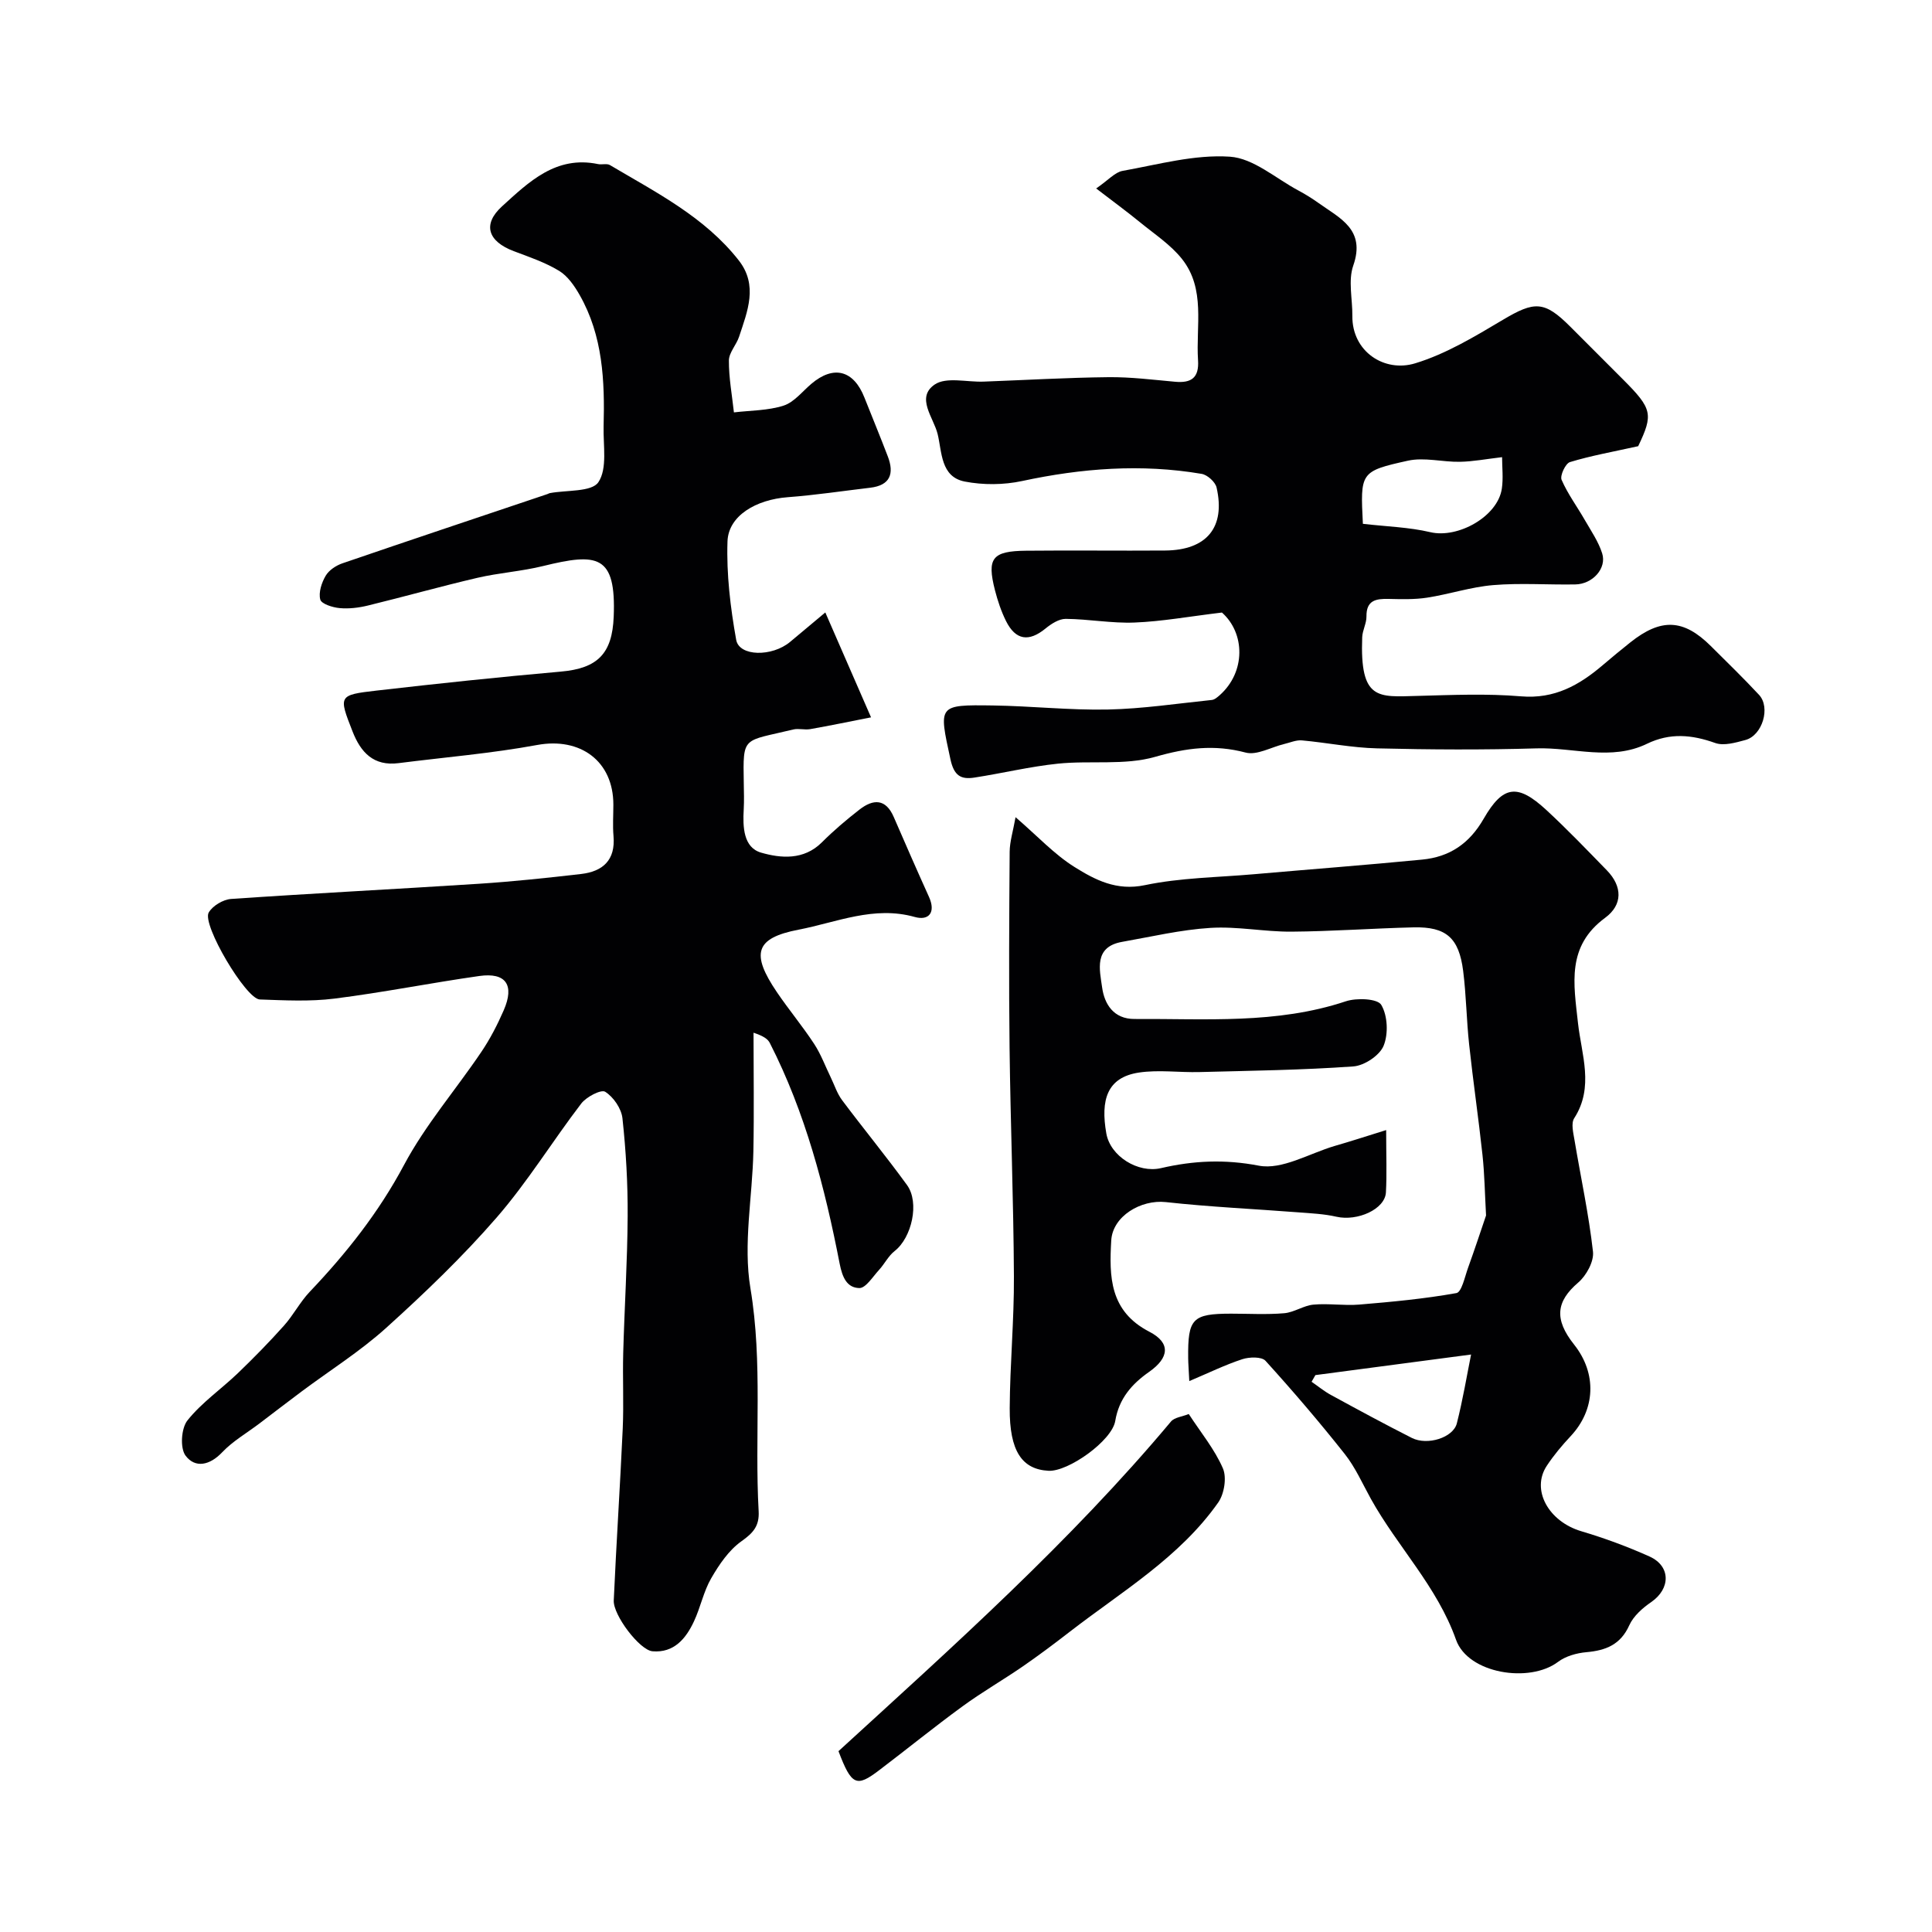
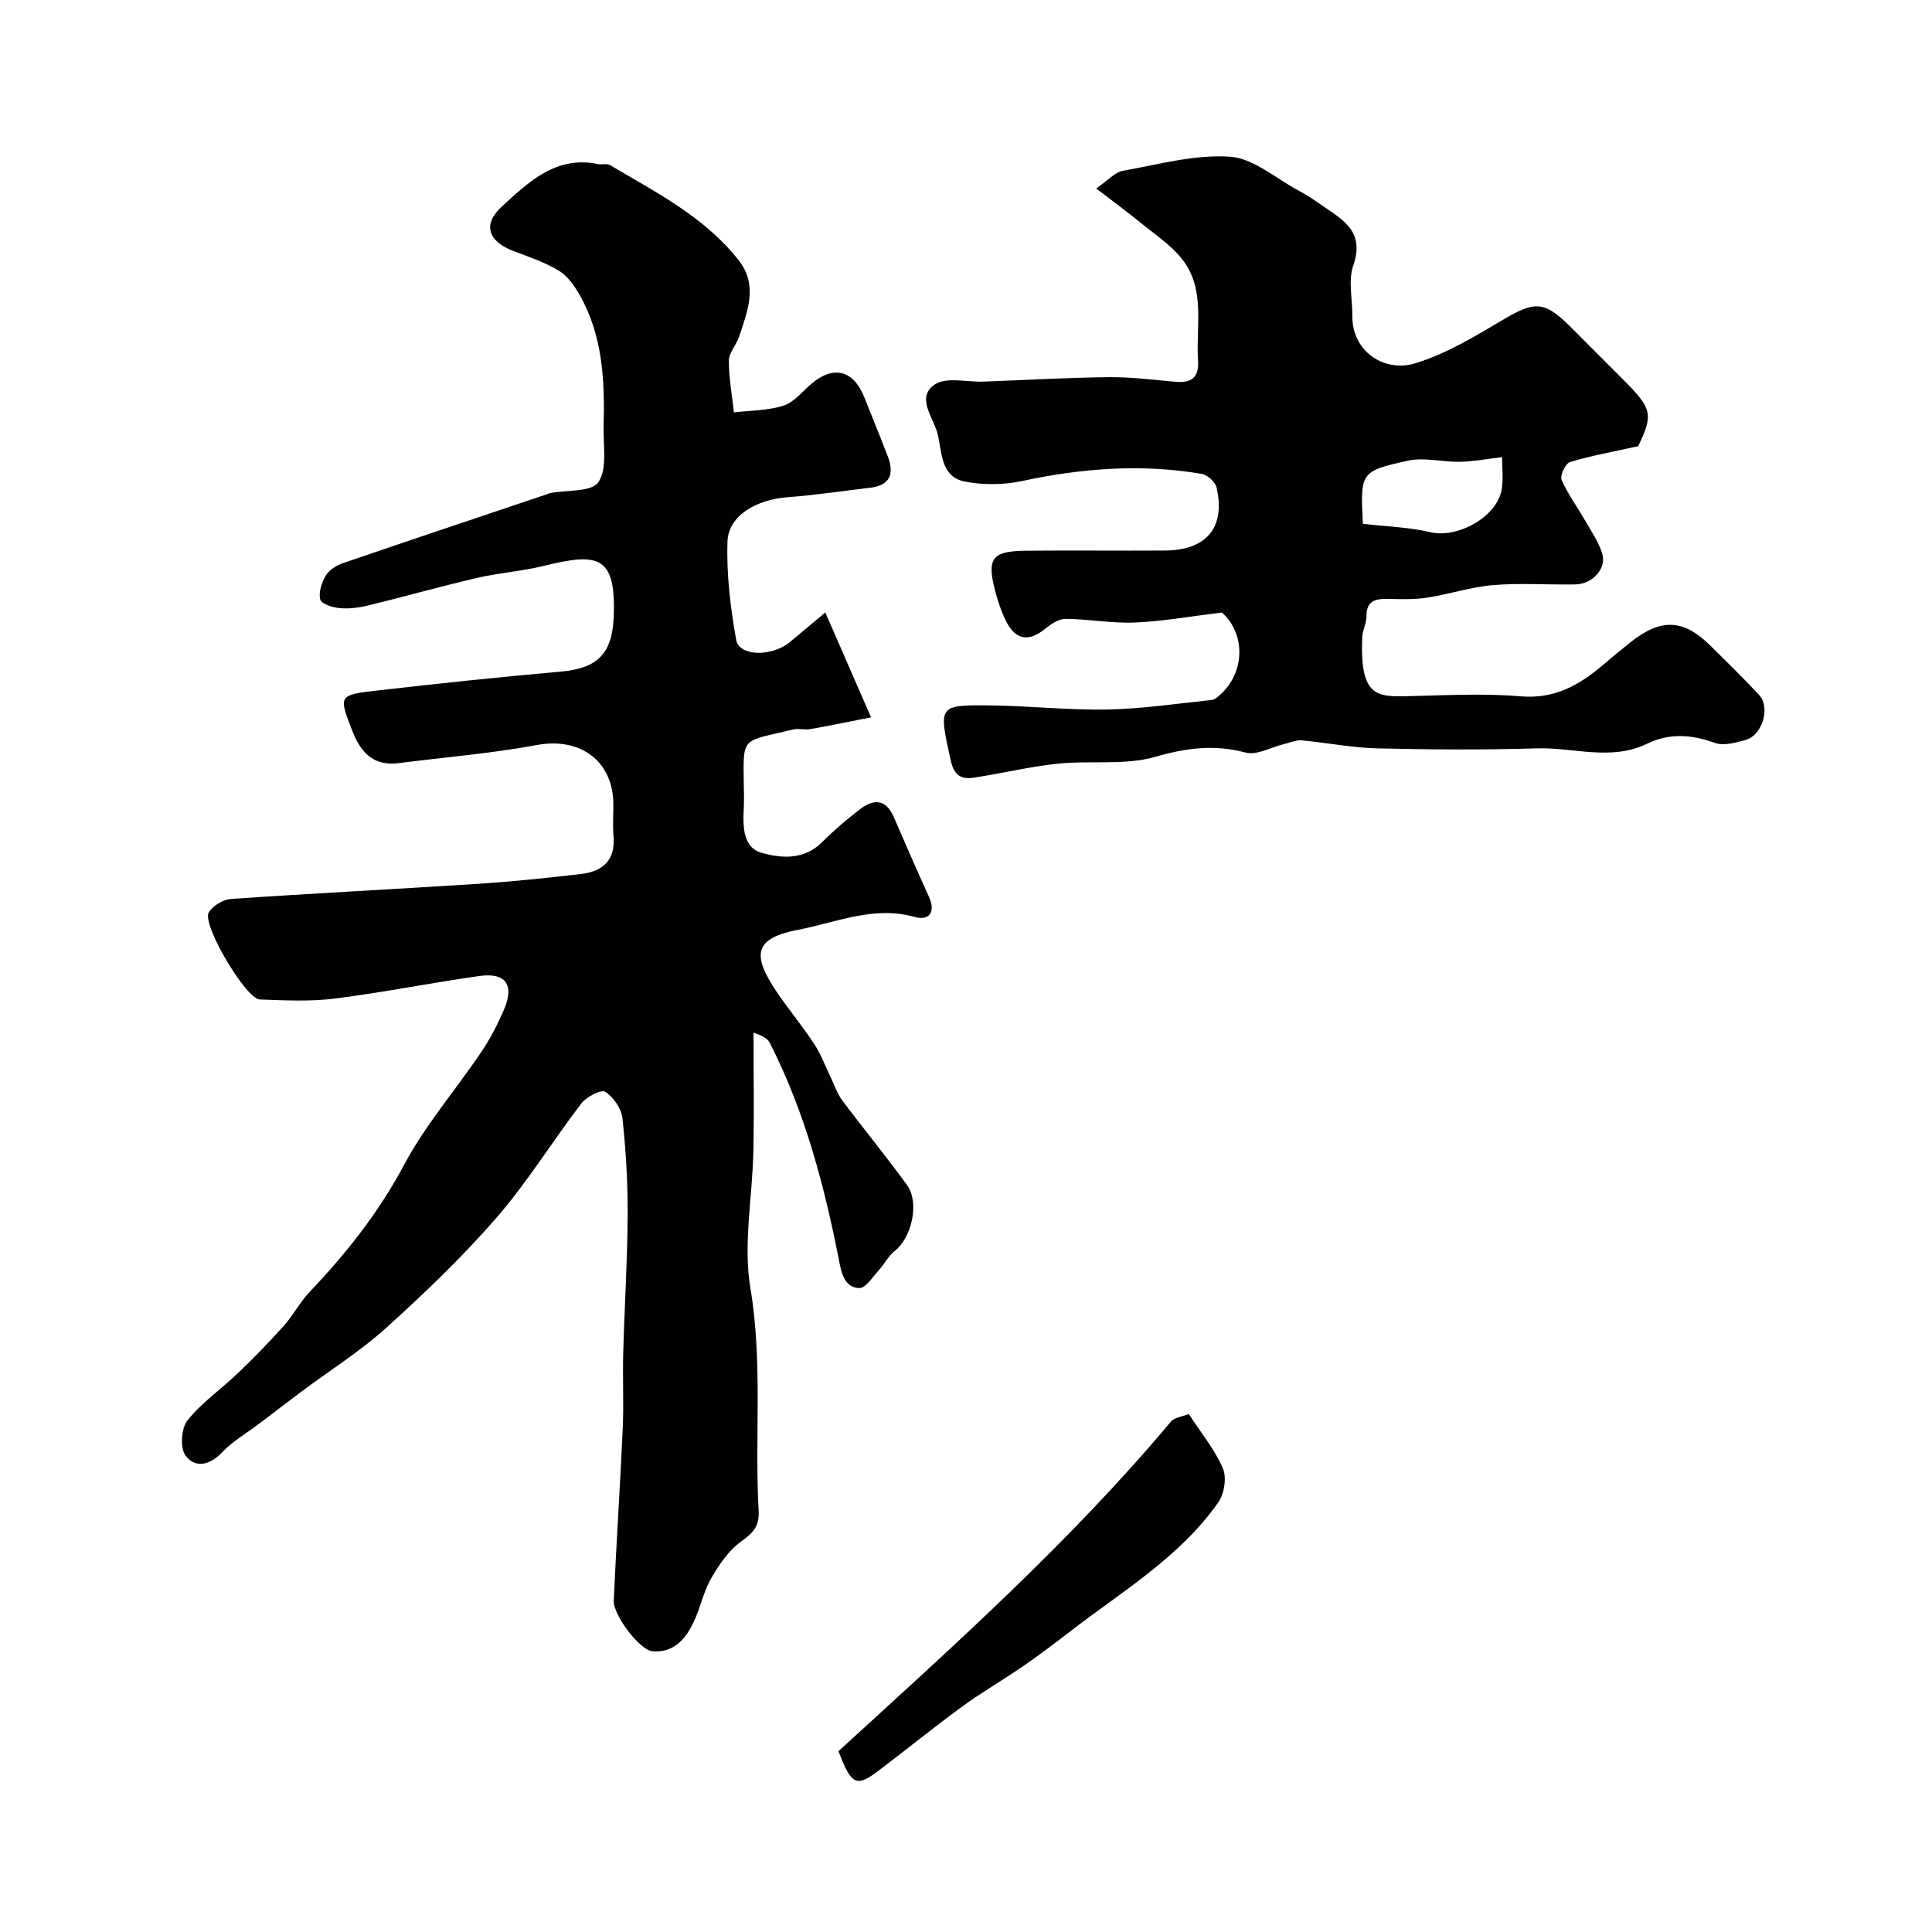
<svg xmlns="http://www.w3.org/2000/svg" enable-background="new 0 0 400 400" viewBox="0 0 400 400">
  <g fill="#010103">
-     <path d="m170.87 126.8c3.26 7.48 6.14 14.08 9.47 21.72-4.48.88-8.53 1.72-12.6 2.44-1.13.2-2.38-.19-3.49.07-10.52 2.55-10.43 1.19-10.26 11.06.03 1.83.09 3.67-.01 5.5-.21 3.62-.07 7.88 3.6 8.94 4.06 1.17 8.83 1.61 12.58-2.13 2.44-2.44 5.09-4.69 7.82-6.81 2.82-2.18 5.4-2.27 7.06 1.56 2.4 5.53 4.81 11.05 7.3 16.55 1.45 3.22-.04 4.97-2.95 4.15-8.46-2.38-16.19 1.12-24.06 2.63-9.02 1.74-9.88 4.97-4.48 12.94 2.47 3.64 5.31 7.04 7.72 10.72 1.4 2.14 2.3 4.61 3.43 6.93.77 1.59 1.32 3.35 2.37 4.74 4.41 5.89 9.09 11.58 13.41 17.53 2.66 3.65.98 10.92-2.55 13.67-1.31 1.02-2.09 2.67-3.24 3.92-1.29 1.4-2.76 3.79-4.09 3.75-2.51-.07-3.49-2.12-4.06-5.06-3.06-15.75-7.1-31.26-14.45-45.67-.42-.83-1.27-1.43-3.38-2.14 0 8.17.13 16.34-.03 24.51-.19 9.49-2.15 19.24-.61 28.42 2.58 15.43.84 30.78 1.7 46.13.17 3.07-1.12 4.5-3.56 6.23-2.61 1.85-4.62 4.82-6.26 7.66-1.59 2.74-2.21 6.02-3.57 8.92-1.67 3.59-4.15 6.57-8.58 6.2-2.66-.22-8.16-7.47-8.03-10.51.53-11.87 1.32-23.73 1.86-35.6.23-5.21-.04-10.44.1-15.66.26-9.43.86-18.86.92-28.3.04-6.77-.35-13.56-1.08-20.29-.22-2.01-1.86-4.4-3.57-5.48-.84-.54-3.9 1.05-4.96 2.44-5.95 7.77-11.1 16.21-17.5 23.58-7.04 8.11-14.86 15.61-22.84 22.82-5.43 4.91-11.73 8.86-17.62 13.26-2.91 2.17-5.78 4.39-8.67 6.58-2.6 1.97-5.51 3.64-7.72 5.97-2.58 2.72-5.59 3.32-7.57.69-1.17-1.56-.91-5.67.39-7.3 2.94-3.69 7-6.48 10.45-9.79 3.29-3.16 6.49-6.43 9.53-9.83 1.95-2.18 3.32-4.88 5.32-6.99 7.59-7.98 14.29-16.43 19.54-26.28 4.42-8.29 10.72-15.57 16.01-23.41 1.82-2.69 3.33-5.63 4.63-8.61 2.28-5.23.46-7.88-5.05-7.1-10.02 1.42-19.96 3.42-30 4.68-5.09.64-10.31.36-15.46.18-2.87-.1-12.01-15.52-10.57-18 .81-1.4 2.98-2.69 4.62-2.81 17.12-1.18 34.26-2.04 51.39-3.15 7.05-.46 14.08-1.21 21.09-2.02 4.51-.52 7.14-2.88 6.71-7.85-.19-2.15-.03-4.33-.03-6.5 0-9.05-6.86-14-15.77-12.36-9.48 1.75-19.13 2.54-28.7 3.76-5.17.66-7.83-2.2-9.54-6.59-2.89-7.37-2.94-7.52 4.97-8.43 12.7-1.46 25.42-2.81 38.15-3.93 7.68-.67 10.65-3.76 10.96-11.35.52-12.88-3.36-13.27-14.61-10.51-4.46 1.1-9.12 1.4-13.6 2.44-7.59 1.77-15.1 3.89-22.68 5.74-1.89.46-3.94.71-5.86.53-1.44-.13-3.76-.86-4-1.77-.39-1.47.28-3.5 1.12-4.93.68-1.16 2.16-2.13 3.49-2.58 14.12-4.84 28.28-9.57 42.43-14.33.16-.05.3-.16.46-.19 3.5-.67 8.69-.2 10.08-2.27 1.89-2.82.98-7.59 1.08-11.53.25-9.42-.14-18.77-4.97-27.24-1.07-1.88-2.47-3.91-4.25-4.99-2.89-1.75-6.19-2.87-9.38-4.07-5.34-2.02-6.55-5.53-2.42-9.29 5.54-5.04 11.16-10.55 19.86-8.74.8.17 1.82-.17 2.46.2 9.56 5.67 19.62 10.73 26.68 19.74 4.05 5.17 1.8 10.55.07 15.8-.56 1.7-2.1 3.29-2.11 4.93-.02 3.58.65 7.16 1.04 10.74 3.44-.41 7.04-.36 10.28-1.4 2.18-.7 3.88-2.93 5.76-4.52 4.6-3.9 8.74-2.83 10.98 2.85 1.61 4.07 3.29 8.12 4.85 12.21 1.35 3.55.5 5.97-3.66 6.46-5.68.67-11.35 1.53-17.06 1.96-6.56.49-12.3 3.83-12.48 9.16-.23 6.77.6 13.67 1.8 20.37.62 3.47 7.42 3.55 11.16.43 2.1-1.75 4.2-3.51 7.29-6.1z" />
-     <path d="m286.99 233.97c0 5.3.16 9.12-.05 12.91-.2 3.48-5.9 6.02-10.25 5.03-2.53-.58-5.18-.7-7.78-.9-9.18-.71-18.4-1.12-27.55-2.13-5.12-.56-11 2.9-11.29 7.95-.43 7.45-.36 14.63 7.89 18.89 4.48 2.31 4.1 5.4-.03 8.3-3.6 2.52-6.26 5.54-7.03 10.17-.68 4.11-9.74 10.54-13.81 10.32-5.5-.29-8.09-4.07-8.04-12.96.05-9.1.92-18.2.87-27.3-.08-15.77-.71-31.53-.9-47.3-.16-13.53-.08-27.07.02-40.6.02-2.12.7-4.23 1.22-7.16 4.6 3.97 8.04 7.71 12.2 10.31 4.27 2.67 8.7 5 14.58 3.76 7.35-1.54 15.01-1.6 22.55-2.26 11.62-1.02 23.25-1.9 34.86-3.03 5.64-.55 9.74-3.26 12.73-8.46 4.03-7.01 7.07-7.25 12.96-1.82 4.33 4 8.42 8.27 12.54 12.5 3.25 3.34 3.3 7.14-.34 9.82-8.03 5.91-6.53 13.61-5.63 21.84.71 6.44 3.38 13.22-.79 19.67-.68 1.06-.19 3.01.06 4.5 1.29 7.71 2.96 15.37 3.83 23.12.23 2.04-1.38 4.96-3.06 6.4-4.55 3.9-5.04 7.57-.85 12.84 4.76 5.99 4.43 13.47-.71 18.96-1.79 1.91-3.5 3.95-4.94 6.13-3.31 4.99.37 11.54 7.12 13.55 4.81 1.43 9.57 3.18 14.15 5.24 4.43 2 4.36 6.67.36 9.42-1.8 1.24-3.69 2.9-4.55 4.81-1.82 4.04-4.87 5.22-8.9 5.58-2.01.18-4.27.81-5.85 2-5.92 4.47-18.63 2.44-21.12-4.56-3.92-11.06-12.11-19.25-17.63-29.18-1.74-3.14-3.21-6.51-5.41-9.29-5.24-6.62-10.74-13.05-16.41-19.3-.8-.88-3.35-.81-4.81-.33-3.54 1.16-6.92 2.82-10.97 4.53-.12-2.49-.22-3.63-.23-4.77-.09-8.19.87-9.18 8.88-9.19 3.67 0 7.35.22 10.99-.09 2.06-.17 4.01-1.59 6.06-1.78 3.13-.29 6.34.25 9.48-.01 6.73-.56 13.48-1.19 20.12-2.38 1.09-.19 1.74-3.36 2.41-5.22 1.4-3.88 2.69-7.8 3.73-10.85-.25-4.53-.31-8.56-.74-12.55-.82-7.62-1.94-15.21-2.76-22.84-.55-5.07-.6-10.19-1.24-15.25-.87-6.85-3.53-9.16-10.24-9.01-8.44.2-16.87.83-25.3.89-5.6.04-11.23-1.13-16.79-.78-6.13.38-12.19 1.82-18.27 2.89-5.93 1.04-4.65 5.81-4.15 9.42.47 3.43 2.35 6.58 6.75 6.55 14.65-.09 29.38 1.11 43.7-3.66 2.25-.75 6.56-.57 7.34.73 1.33 2.22 1.5 6.02.49 8.48-.82 2-3.99 4.11-6.26 4.27-10.59.76-21.23.89-31.86 1.17-4.18.11-8.44-.51-12.53.1-6.64 1-7.97 5.69-6.76 12.6.83 4.74 6.56 8.29 11.32 7.19 6.73-1.56 13.19-1.87 20.26-.51 4.79.92 10.44-2.53 15.69-4.08 3.24-.93 6.43-1.97 10.67-3.29zm-14.65 50.73c-.26.46-.52.92-.79 1.38 1.34.92 2.61 1.98 4.04 2.75 5.54 3.02 11.09 6.03 16.72 8.88 3.21 1.62 8.55-.05 9.31-3.01 1.26-4.96 2.1-10.04 2.95-14.26-10.64 1.4-21.43 2.83-32.23 4.26z" />
+     <path d="m170.87 126.8c3.26 7.48 6.14 14.08 9.47 21.72-4.48.88-8.53 1.72-12.6 2.44-1.13.2-2.38-.19-3.49.07-10.52 2.55-10.43 1.19-10.26 11.06.03 1.83.09 3.67-.01 5.5-.21 3.62-.07 7.88 3.6 8.94 4.06 1.17 8.83 1.61 12.58-2.13 2.44-2.44 5.09-4.69 7.82-6.81 2.82-2.18 5.4-2.27 7.06 1.56 2.4 5.53 4.81 11.05 7.3 16.55 1.45 3.22-.04 4.97-2.95 4.15-8.46-2.38-16.19 1.12-24.06 2.63-9.02 1.74-9.88 4.97-4.48 12.94 2.47 3.64 5.31 7.04 7.72 10.72 1.4 2.14 2.3 4.61 3.43 6.93.77 1.59 1.32 3.35 2.37 4.74 4.41 5.89 9.09 11.58 13.41 17.53 2.66 3.65.98 10.92-2.55 13.67-1.31 1.02-2.09 2.67-3.24 3.92-1.29 1.4-2.76 3.79-4.09 3.75-2.51-.07-3.49-2.12-4.06-5.06-3.06-15.75-7.1-31.26-14.45-45.67-.42-.83-1.27-1.43-3.38-2.14 0 8.17.13 16.34-.03 24.51-.19 9.49-2.15 19.24-.61 28.42 2.58 15.43.84 30.78 1.7 46.13.17 3.07-1.12 4.5-3.56 6.23-2.61 1.85-4.62 4.82-6.26 7.66-1.59 2.74-2.21 6.02-3.57 8.92-1.67 3.59-4.15 6.57-8.58 6.2-2.66-.22-8.16-7.47-8.03-10.51.53-11.87 1.32-23.73 1.86-35.6.23-5.21-.04-10.44.1-15.66.26-9.43.86-18.86.92-28.3.04-6.77-.35-13.56-1.08-20.29-.22-2.01-1.86-4.4-3.57-5.48-.84-.54-3.9 1.05-4.96 2.44-5.95 7.77-11.1 16.21-17.5 23.58-7.04 8.11-14.86 15.61-22.84 22.82-5.43 4.91-11.73 8.86-17.62 13.26-2.91 2.17-5.78 4.39-8.67 6.58-2.6 1.97-5.51 3.64-7.72 5.97-2.58 2.72-5.59 3.32-7.57.69-1.17-1.56-.91-5.67.39-7.3 2.94-3.69 7-6.48 10.45-9.79 3.29-3.16 6.49-6.43 9.53-9.83 1.95-2.18 3.32-4.88 5.32-6.99 7.59-7.98 14.29-16.43 19.54-26.28 4.42-8.29 10.72-15.57 16.01-23.41 1.82-2.69 3.33-5.63 4.63-8.61 2.28-5.23.46-7.88-5.05-7.1-10.02 1.42-19.96 3.42-30 4.68-5.09.64-10.31.36-15.46.18-2.87-.1-12.01-15.52-10.57-18 .81-1.4 2.98-2.69 4.62-2.81 17.12-1.18 34.26-2.04 51.39-3.15 7.05-.46 14.08-1.21 21.09-2.02 4.51-.52 7.14-2.88 6.71-7.85-.19-2.15-.03-4.33-.03-6.5 0-9.05-6.86-14-15.77-12.36-9.48 1.75-19.13 2.54-28.7 3.76-5.17.66-7.83-2.2-9.54-6.59-2.89-7.37-2.94-7.52 4.97-8.43 12.7-1.46 25.42-2.81 38.15-3.93 7.68-.67 10.65-3.76 10.96-11.35.52-12.88-3.36-13.27-14.61-10.51-4.46 1.1-9.12 1.4-13.6 2.44-7.59 1.77-15.1 3.89-22.68 5.74-1.89.46-3.94.71-5.86.53-1.44-.13-3.76-.86-4-1.77-.39-1.47.28-3.5 1.12-4.93.68-1.16 2.16-2.13 3.49-2.58 14.12-4.84 28.28-9.57 42.43-14.33.16-.05.3-.16.46-.19 3.5-.67 8.69-.2 10.08-2.27 1.89-2.82.98-7.59 1.08-11.53.25-9.42-.14-18.77-4.97-27.24-1.07-1.88-2.47-3.91-4.25-4.99-2.89-1.75-6.19-2.87-9.38-4.07-5.34-2.02-6.55-5.53-2.42-9.29 5.54-5.04 11.16-10.55 19.86-8.74.8.17 1.82-.17 2.46.2 9.56 5.67 19.62 10.73 26.68 19.74 4.05 5.17 1.8 10.55.07 15.8-.56 1.7-2.1 3.29-2.11 4.93-.02 3.58.65 7.16 1.04 10.74 3.44-.41 7.04-.36 10.28-1.4 2.18-.7 3.88-2.93 5.76-4.52 4.6-3.9 8.74-2.83 10.98 2.85 1.61 4.07 3.29 8.12 4.85 12.21 1.35 3.55.5 5.97-3.66 6.46-5.68.67-11.35 1.53-17.06 1.96-6.56.49-12.3 3.83-12.48 9.16-.23 6.77.6 13.67 1.8 20.37.62 3.47 7.42 3.55 11.16.43 2.1-1.75 4.2-3.51 7.29-6.1" />
    <path d="m252.99 126.82c-6.83.82-12.44 1.85-18.09 2.07-4.73.19-9.5-.72-14.25-.76-1.4-.01-3.01 1.03-4.19 2-3.44 2.81-6.18 2.45-8.18-1.56-1-2.02-1.73-4.21-2.29-6.39-1.69-6.63-.57-8.09 6.45-8.16 9.59-.1 19.18.03 28.77-.04 8.62-.06 12.55-4.79 10.67-13.04-.26-1.15-1.9-2.63-3.09-2.83-12.48-2.12-24.83-1.17-37.17 1.48-3.82.82-8.06.85-11.88.11-5.02-.98-4.7-6.13-5.62-9.86-.83-3.38-4.56-7.53-.6-10.23 2.39-1.63 6.68-.47 10.11-.6 8.63-.32 17.26-.83 25.89-.92 4.59-.05 9.2.54 13.79.95 3.34.3 4.97-.82 4.73-4.46-.47-7.12 1.61-14.74-3.32-20.96-2.34-2.95-5.67-5.13-8.64-7.56-2.77-2.26-5.65-4.37-9.13-7.04 2.54-1.75 3.89-3.36 5.46-3.64 7.38-1.32 14.9-3.43 22.22-2.94 4.88.32 9.51 4.51 14.22 7.02 1.43.76 2.83 1.64 4.15 2.58 4.4 3.15 9.79 5.46 7.18 12.94-1.09 3.12-.15 6.94-.19 10.43-.08 7.39 6.64 11.76 13.01 9.81 6.38-1.94 12.34-5.55 18.15-9 6.55-3.9 8.58-3.97 13.95 1.4 3.65 3.65 7.3 7.31 10.95 10.96 6.07 6.07 6.26 7.21 3.12 13.8-5.29 1.17-9.79 1.97-14.13 3.29-.92.28-2.1 2.8-1.73 3.67 1.27 2.93 3.23 5.56 4.83 8.36 1.29 2.24 2.8 4.44 3.57 6.86.99 3.1-1.97 6.38-5.56 6.44-5.66.1-11.36-.33-16.99.14-4.61.38-9.11 1.89-13.7 2.6-2.61.4-5.31.32-7.96.26-2.63-.06-4.63.27-4.59 3.64.02 1.42-.82 2.84-.88 4.28-.5 13.16 3.31 12.37 11.42 12.16 7.16-.19 14.37-.51 21.48.09 6.92.58 12.03-2.31 16.9-6.46 1.87-1.6 3.77-3.16 5.7-4.7 6.38-5.08 11.03-4.87 16.68.75 3.36 3.34 6.76 6.64 9.98 10.1 2.43 2.61.7 8.4-2.82 9.35-2.02.54-4.45 1.26-6.25.62-4.84-1.73-9.36-2.15-14.13.16-7.41 3.6-15.21.73-22.82.95-11.01.33-22.04.27-33.06 0-5.2-.12-10.37-1.18-15.56-1.65-1.2-.11-2.48.47-3.71.76-2.67.64-5.62 2.38-7.95 1.76-6.48-1.72-12.26-.97-18.7.88-6.33 1.82-13.45.72-20.18 1.42-5.79.6-11.5 1.99-17.27 2.88-2.79.43-4.22-.37-4.96-3.78-2.43-11.24-2.69-11.31 8.78-11.15 7.93.11 15.87 1 23.79.84 7.19-.15 14.37-1.24 21.54-1.98.58-.06 1.16-.57 1.64-.99 5.42-4.82 5.26-12.85.46-17.11zm29.18-18.37c4.9.57 9.54.69 13.96 1.73 5.73 1.35 13.96-3.24 14.81-9.01.32-2.18.05-4.45.05-6.52-3.32.39-6.02.91-8.72.96-3.6.07-7.37-.98-10.77-.23-9.92 2.19-9.86 2.44-9.33 13.07z" />
    <path d="m173.6 362.56c23.79-21.77 47.99-43.36 68.84-68.25.72-.86 2.32-1 3.68-1.55 2.51 3.85 5.36 7.3 7.07 11.25.82 1.9.28 5.27-.96 7.05-8 11.38-19.91 18.4-30.66 26.71-3.22 2.49-6.49 4.95-9.84 7.26-4.1 2.82-8.43 5.31-12.44 8.24-5.87 4.28-11.51 8.87-17.3 13.26-4.66 3.54-5.69 3.16-8.39-3.97z" />
  </g>
</svg>